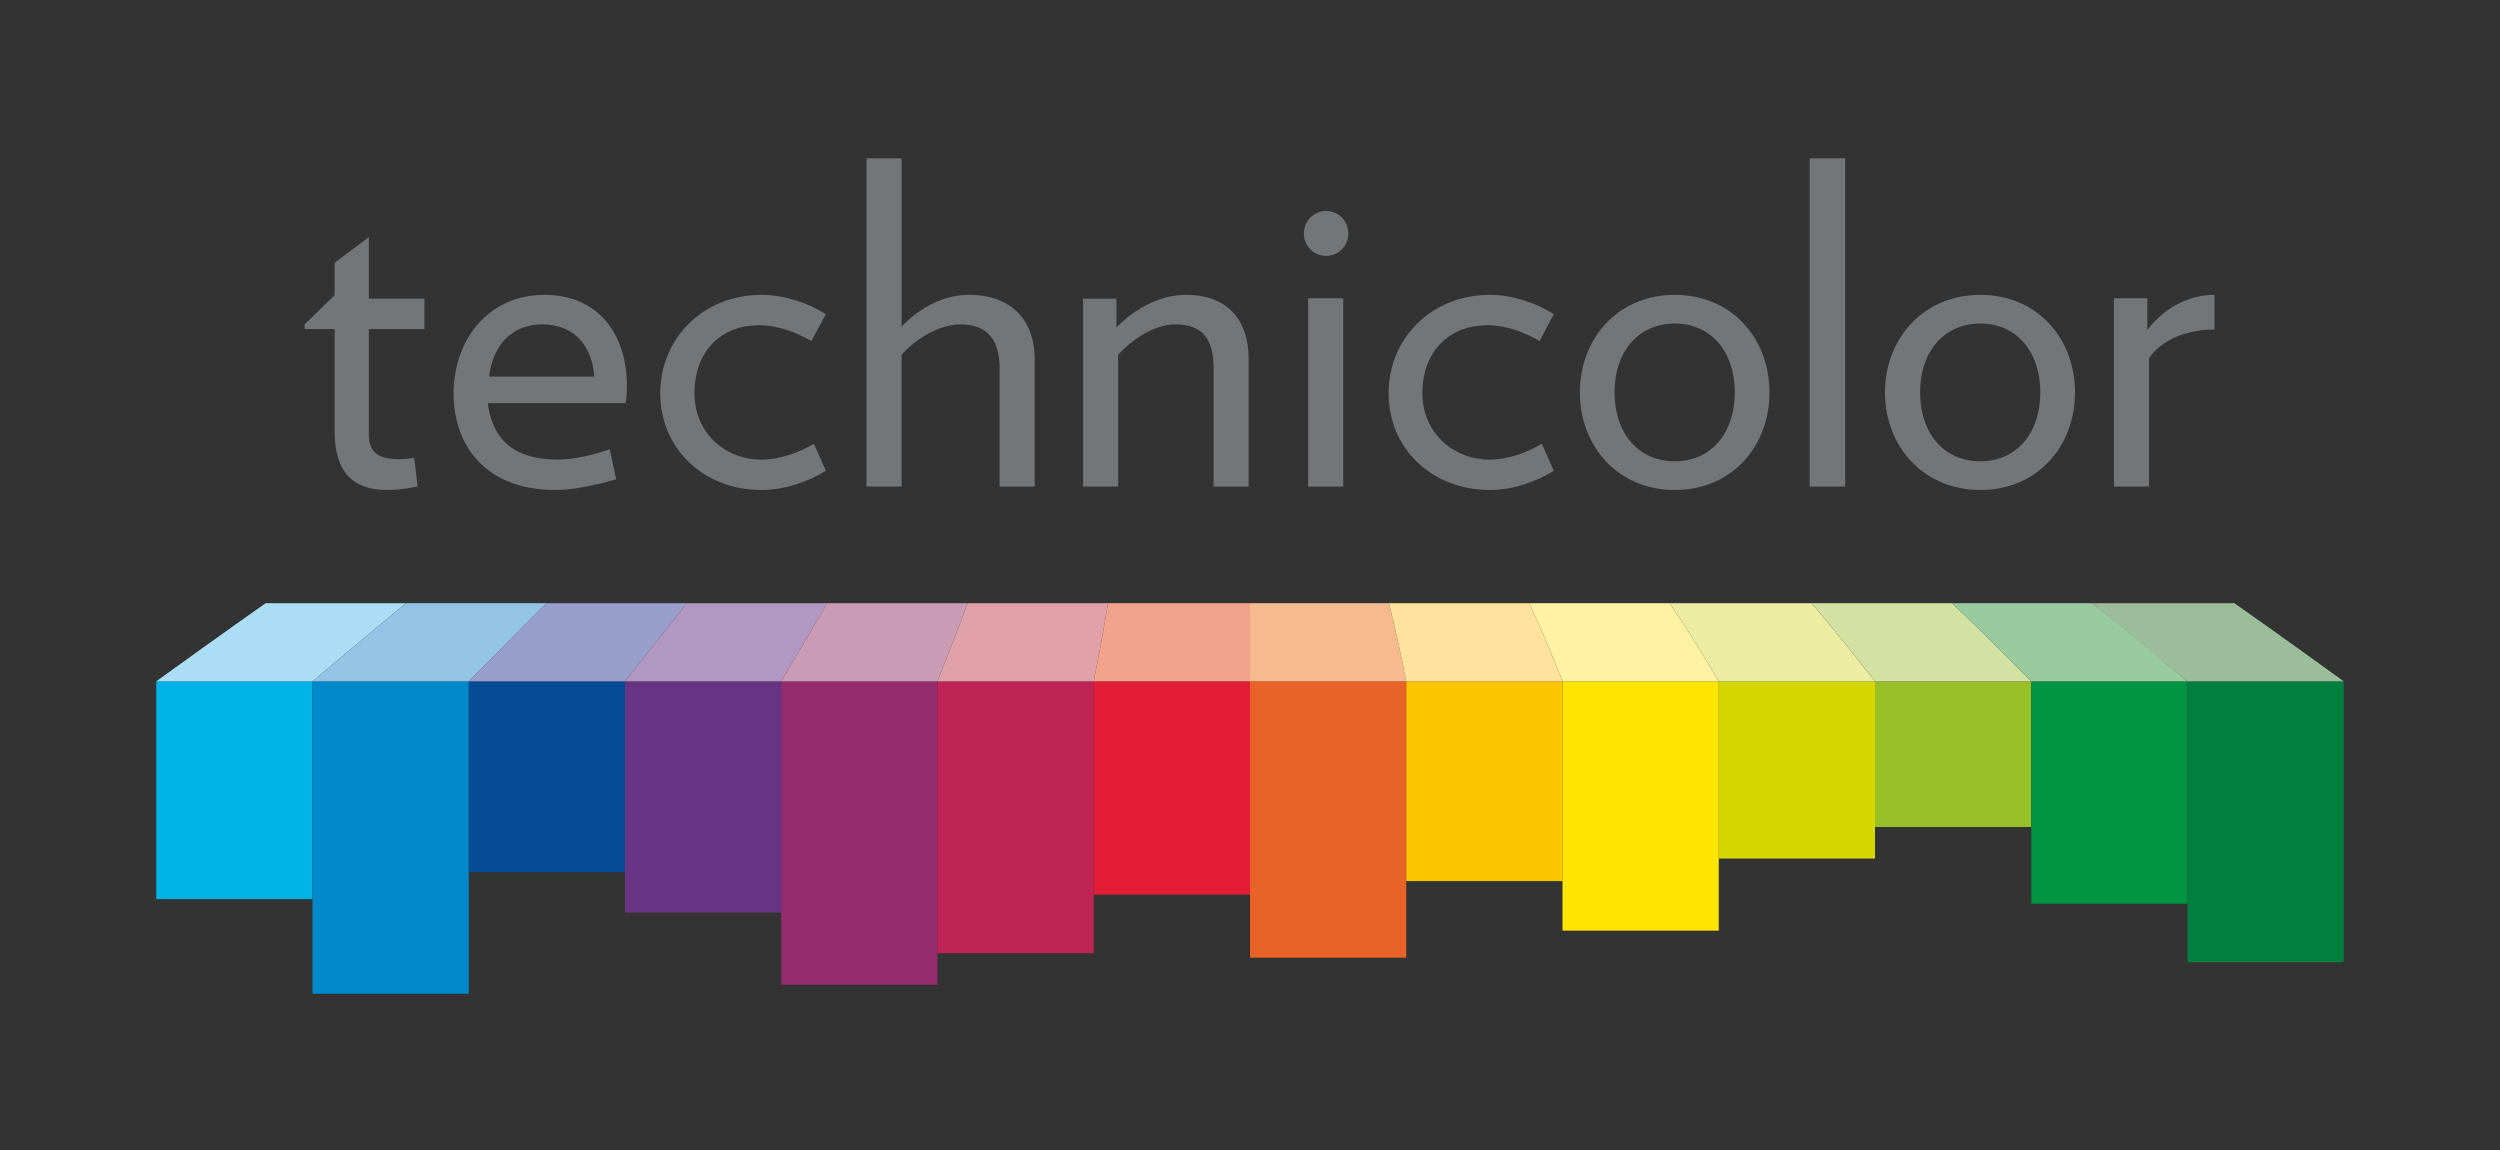
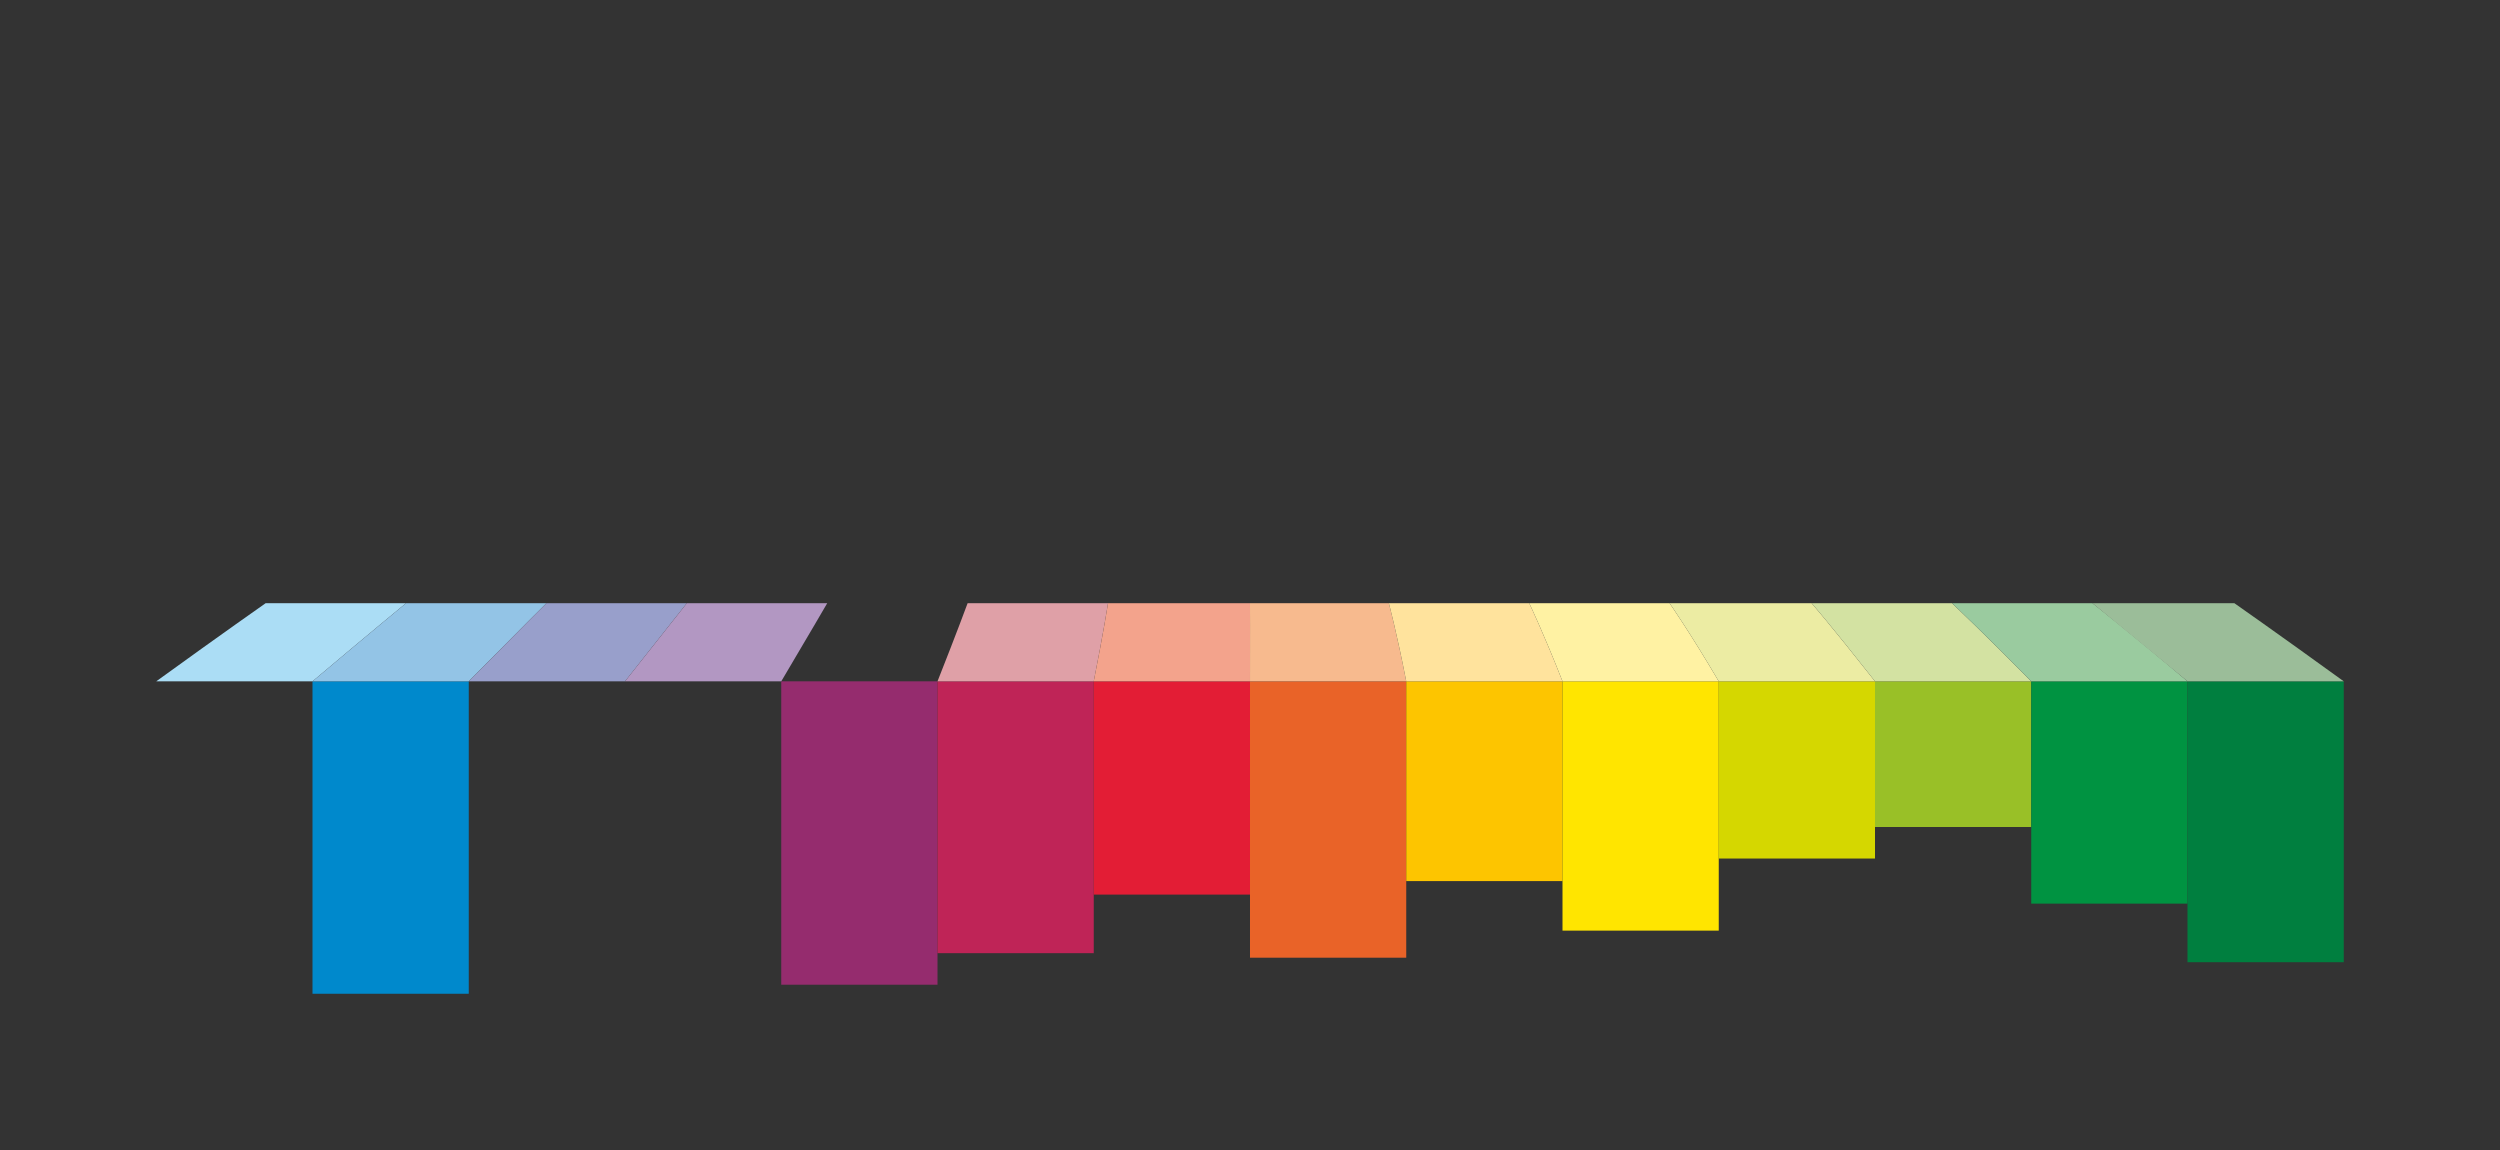
<svg xmlns="http://www.w3.org/2000/svg" version="1.1" width="500" height="230">
  <rect width="100%" height="100%" fill="#333333" stroke="none" />
-   <path id="technicolor" d="m 173.303,31.668 0,65.645 7.018,0 0,-26.361 c 2.77,-3.132 7.525,-6.077 11.725,-6.077 5.361,0 7.874,2.996 7.874,8.815 l 0,23.622 7.018,0 0,-25.505 c 0,-7.514 -4.42,-12.838 -13.095,-12.838 -4.913,0 -9.592,2.301 -13.523,6.333 l 0,-33.635 -7.018,0 z m 188.632,0 0,65.645 7.104,0 0,-65.645 -7.104,0 z m -96.712,10.527 c -2.503,0 -4.45,2.023 -4.45,4.536 0,2.414 1.948,4.45 4.45,4.45 2.496,0 4.45,-2.037 4.45,-4.45 0,-2.513 -1.955,-4.536 -4.45,-4.536 z m -191.456,5.221 -6.847,5.135 0,6.505 -5.991,5.82 0,0.941 5.991,0 0,20.369 c 0,8.233 3.649,11.811 10.441,11.811 1.958,0 3.93,-0.24 6.162,-0.685 l -0.685,-5.734 c -1.25,0.171 -2.095,0.257 -3.167,0.257 -3.927,0 -5.905,-1.39 -5.905,-4.878 l 0,-21.14 11.126,0 0,-6.077 -11.126,0 0,-12.324 z m 35.176,11.554 c -11.612,0 -18.23,9.387 -18.23,19.685 0,10.832 6.796,19.342 20.284,19.342 3.485,0 7.949,-0.887 12.239,-2.14 l -1.284,-5.991 c -3.482,1.164 -7.223,2.054 -10.356,2.054 -9.647,0 -13.228,-4.851 -14.036,-11.297 l 27.559,0 c 0.267,-1.335 0.257,-2.342 0.257,-3.595 0,-10.209 -5.799,-18.059 -16.433,-18.059 z m 43.392,0 c -11.883,0 -20.284,8.846 -20.284,19.685 0,10.832 8.401,19.342 20.284,19.342 4.646,0 9.445,-1.701 12.838,-3.851 l -2.396,-5.392 c -3.043,1.794 -6.772,3.167 -10.613,3.167 -6.885,0 -13.266,-5.121 -13.266,-13.266 0,-8.593 5.508,-13.608 12.838,-13.608 3.838,0 7.49,1.38 10.527,3.167 l 2.91,-5.392 c -3.393,-2.15 -8.192,-3.851 -12.838,-3.851 z m 84.816,0 c -5.005,0 -9.931,2.561 -13.865,6.505 l 0,-5.734 -6.676,0 0,37.572 7.018,0 0,-26.361 c 2.859,-3.132 7.271,-6.077 11.469,-6.077 5.45,0 7.617,2.996 7.617,8.815 l 0,23.622 7.018,0 0,-25.505 c 0,-7.514 -3.913,-12.838 -12.581,-12.838 z m 60.852,0 c -11.876,0 -20.284,8.846 -20.284,19.685 0,10.832 8.408,19.342 20.284,19.342 4.646,0 9.356,-1.701 12.752,-3.851 l -2.396,-5.392 c -3.04,1.794 -6.686,3.167 -10.527,3.167 -6.885,0 -13.351,-5.121 -13.351,-13.266 0,-8.593 5.597,-13.608 12.924,-13.608 3.845,0 7.487,1.38 10.527,3.167 l 2.824,-5.392 c -3.396,-2.15 -8.107,-3.851 -12.752,-3.851 z m 36.973,0 c -11.434,0 -19,8.771 -19,19.514 0,10.743 7.566,19.514 19,19.514 11.434,0 18.915,-8.771 18.915,-19.514 0,-10.743 -7.48,-19.514 -18.915,-19.514 z m 61.108,0 c -11.434,0 -19.086,8.771 -19.086,19.514 0,10.743 7.651,19.514 19.086,19.514 11.431,0 18.915,-8.771 18.915,-19.514 0,-10.743 -7.484,-19.514 -18.915,-19.514 z m 46.816,0 c -4.909,0 -9.863,2.362 -13.437,7.018 l 0,-6.333 -6.676,0 0,37.658 7.018,0 0,-25.676 c 2.595,-3.762 7.648,-5.734 13.095,-5.734 l 0,-6.932 z m -181.271,0.685 0,37.658 7.018,0 0,-37.658 -7.018,0 z m 73.347,5.05 c 7.152,0 11.982,5.539 11.982,13.779 0,8.23 -4.83,13.779 -11.982,13.779 -7.244,0 -12.068,-5.549 -12.068,-13.779 0,-8.24 4.824,-13.779 12.068,-13.779 z m 61.108,0 c 7.141,0 11.982,5.539 11.982,13.779 0,8.23 -4.841,13.779 -11.982,13.779 -7.241,0 -12.068,-5.549 -12.068,-13.779 0,-8.24 4.827,-13.779 12.068,-13.779 z M 108.514,64.876 c 6.611,0 9.904,4.622 10.356,10.441 l -21.054,0 C 98.621,68.871 102.434,64.876 108.514,64.876 z" style="fill:#747577;fill-opacity:1;fill-rule:nonzero;stroke:none" />
-   <path id="color1" d="m 62.5,136.265 -31.249,0 0,43.556 31.249,0 0,-43.556 z" style="fill:#00b2e7;fill-opacity:1;fill-rule:nonzero;stroke:none" />
  <path id="color2" d="m 93.75,198.751 0,-62.485 -30.9,0 -0.349,0 0,62.485 31.249,0 z" style="fill:#0089cc;fill-opacity:1;fill-rule:nonzero;stroke:none" />
-   <path id="color3" d="m 125,174.418 0,-38.151 -30.9,0 -0.349,0 0,38.151 31.249,0 z" style="fill:#074c97;fill-opacity:1;fill-rule:nonzero;stroke:none" />
-   <path id="color4" d="m 156.25,182.524 0,-46.258 -30.893,0 -0.356,0 0,46.258 31.249,0 z" style="fill:#673584;fill-opacity:1;fill-rule:nonzero;stroke:none" />
  <path id="color5" d="m 187.499,196.943 0,-60.677 -30.903,0 -0.346,0 0,60.677 31.249,0 z" style="fill:#952c6e;fill-opacity:1;fill-rule:nonzero;stroke:none" />
  <path id="color6" d="m 218.749,190.634 0,-54.368 -30.893,0 -0.356,0 0,54.368 31.249,0 z" style="fill:#bf2457;fill-opacity:1;fill-rule:nonzero;stroke:none" />
  <path id="color7" d="m 250.001,178.919 0,-42.653 -30.9,0 -0.353,0 0,42.653 31.253,0 z" style="fill:#e31d35;fill-opacity:1;fill-rule:nonzero;stroke:none" />
  <path id="color8" d="m 281.249,191.538 0,-55.272 -30.897,0 -0.353,0 0,55.272 31.249,0 z" style="fill:#e96328;fill-opacity:1;fill-rule:nonzero;stroke:none" />
  <path id="color9" d="m 312.499,176.218 0,-39.952 -30.903,0 -0.346,0 0,39.952 31.249,0 z" style="fill:#fdc500;fill-opacity:1;fill-rule:nonzero;stroke:none" />
  <path id="color10" d="m 343.749,186.125 0,-49.859 -30.9,0 -0.349,0 0,49.859 31.249,0 z" style="fill:#ffe500;fill-opacity:1;fill-rule:nonzero;stroke:none" />
  <path id="color11" d="m 374.999,171.706 0,-35.439 -30.893,0 -0.356,0 0,35.439 31.249,0 z" style="fill:#d5d700;fill-opacity:1;fill-rule:nonzero;stroke:none" />
  <path id="color12" d="m 406.248,136.265 -31.249,0 0,29.134 31.249,0 0,-29.134 z" style="fill:#99c027;fill-opacity:1;fill-rule:nonzero;stroke:none" />
  <path id="color13" d="m 437.498,180.724 0,-44.457 -30.897,0 -0.353,0 0,44.457 31.249,0 z" style="fill:#009341;fill-opacity:1;fill-rule:nonzero;stroke:none" />
  <path id="color14" d="m 468.75,192.442 0,-56.175 -30.91,0 -0.342,0 0,56.175 31.253,0 z" style="fill:#007f3f;fill-opacity:1;fill-rule:nonzero;stroke:none" />
  <path id="color1b" d="m 81.197,120.641 -28.072,0 c 0,0 -8.637,6.042 -21.876,15.625 l 31.249,0 C 73.977,126.577 81.197,120.641 81.197,120.641" style="fill:#abddf5;fill-opacity:1;fill-rule:nonzero;stroke:none" />
  <path id="color2b" d="m 109.284,120.641 -27.768,0 -0.318,0 c 0,0 -7.22,5.936 -18.699,15.625 l 31.249,0 C 104.608,125.27 109.284,120.641 109.284,120.641" style="fill:#93c4e6;fill-opacity:1;fill-rule:nonzero;stroke:none" />
  <path id="color3b" d="m 137.362,120.641 -27.764,0 -0.315,0 c 0,0 -4.676,4.628 -15.532,15.625 l 31.249,0 c 7.593,-9.603 12.362,-15.625 12.362,-15.625" style="fill:#989fcb;fill-opacity:1;fill-rule:nonzero;stroke:none" />
  <path id="color4b" d="m 165.442,120.641 -28.079,0 c -2.954,3.732 -2.629,3.317 -12.362,15.625 l 31.249,0 c 5.885,-9.921 9.192,-15.625 9.192,-15.625" style="fill:#b297c2;fill-opacity:1;fill-rule:nonzero;stroke:none" />
-   <path id="color5b" d="m 193.522,120.641 -27.764,0 -0.315,0 c 0,0 -3.307,5.703 -9.192,15.625 l 31.249,0 c 3.892,-9.825 6.022,-15.625 6.022,-15.625" style="fill:#ca9bb5;fill-opacity:1;fill-rule:nonzero;stroke:none" />
  <path id="color6b" d="m 221.605,120.641 -27.764,0 -0.318,0 c 0,0 -2.129,5.799 -6.022,15.625 l 31.249,0 c 1.968,-9.884 2.855,-15.625 2.855,-15.625" style="fill:#dfa0a7;fill-opacity:1;fill-rule:nonzero;stroke:none" />
  <path id="color7b" d="m 249.999,120.641 -28.083,0 -0.312,0 c 0,0 -0.887,5.741 -2.859,15.625 l 31.253,0 c 0.024,-9.356 0,-15.238 0,-15.604 l 0,0 0,-0.01 0,-0.011" style="fill:#f3a38c;fill-opacity:1;fill-rule:nonzero;stroke:none" />
  <path id="color8b" d="m 277.767,120.641 -27.412,0 -0.356,0 0,0.011 0,0 0,0.01 c 0,0.366 0.024,6.248 0.004,15.604 l 31.246,0 c -1.903,-9.788 -3.482,-15.625 -3.482,-15.625" style="fill:#f7ba8e;fill-opacity:1;fill-rule:nonzero;stroke:none" />
  <path id="color9b" d="m 305.843,120.641 -27.764,0 -0.312,0 c 0,0 1.578,5.837 3.482,15.625 l 31.249,0 c -3.773,-9.616 -6.655,-15.625 -6.655,-15.625" style="fill:#ffe39d;fill-opacity:1;fill-rule:nonzero;stroke:none" />
  <path id="color10b" d="m 333.913,120.641 -27.75,0 -0.318,0 c 0,0 2.883,6.008 6.655,15.625 l 31.249,0 c -5.858,-9.942 -9.836,-15.625 -9.836,-15.625" style="fill:#fff2a3;fill-opacity:1;fill-rule:nonzero;stroke:none" />
  <path id="color11b" d="m 362.321,120.641 -28.079,0 -0.329,0 c 0,0 3.978,5.683 9.836,15.625 l 31.249,0 C 365.734,124.506 362.321,120.641 362.321,120.641" style="fill:#ececa3;fill-opacity:1;fill-rule:nonzero;stroke:none" />
  <path id="color12b" d="m 390.401,120.641 -28.079,0 c 0,0 3.413,3.865 12.677,15.625 l 31.249,0 C 396.981,126.855 390.401,120.641 390.401,120.641" style="fill:#d3e2a2;fill-opacity:1;fill-rule:nonzero;stroke:none" />
  <path id="color13b" d="m 418.481,120.641 -27.764,0 -0.315,0 c 0,0 6.576,6.214 15.847,15.625 l 31.249,0 C 426.03,126.567 418.481,120.641 418.481,120.641" style="fill:#9acb9f;fill-opacity:1;fill-rule:nonzero;stroke:none" />
  <path id="color14b" d="m 446.875,120.641 -28.079,0 -0.315,0 19.017,15.625 31.253,0 c -13.54,-9.801 -21.876,-15.625 -21.876,-15.625" style="fill:#9bbd99;fill-opacity:1;fill-rule:nonzero;stroke:none" />
</svg>